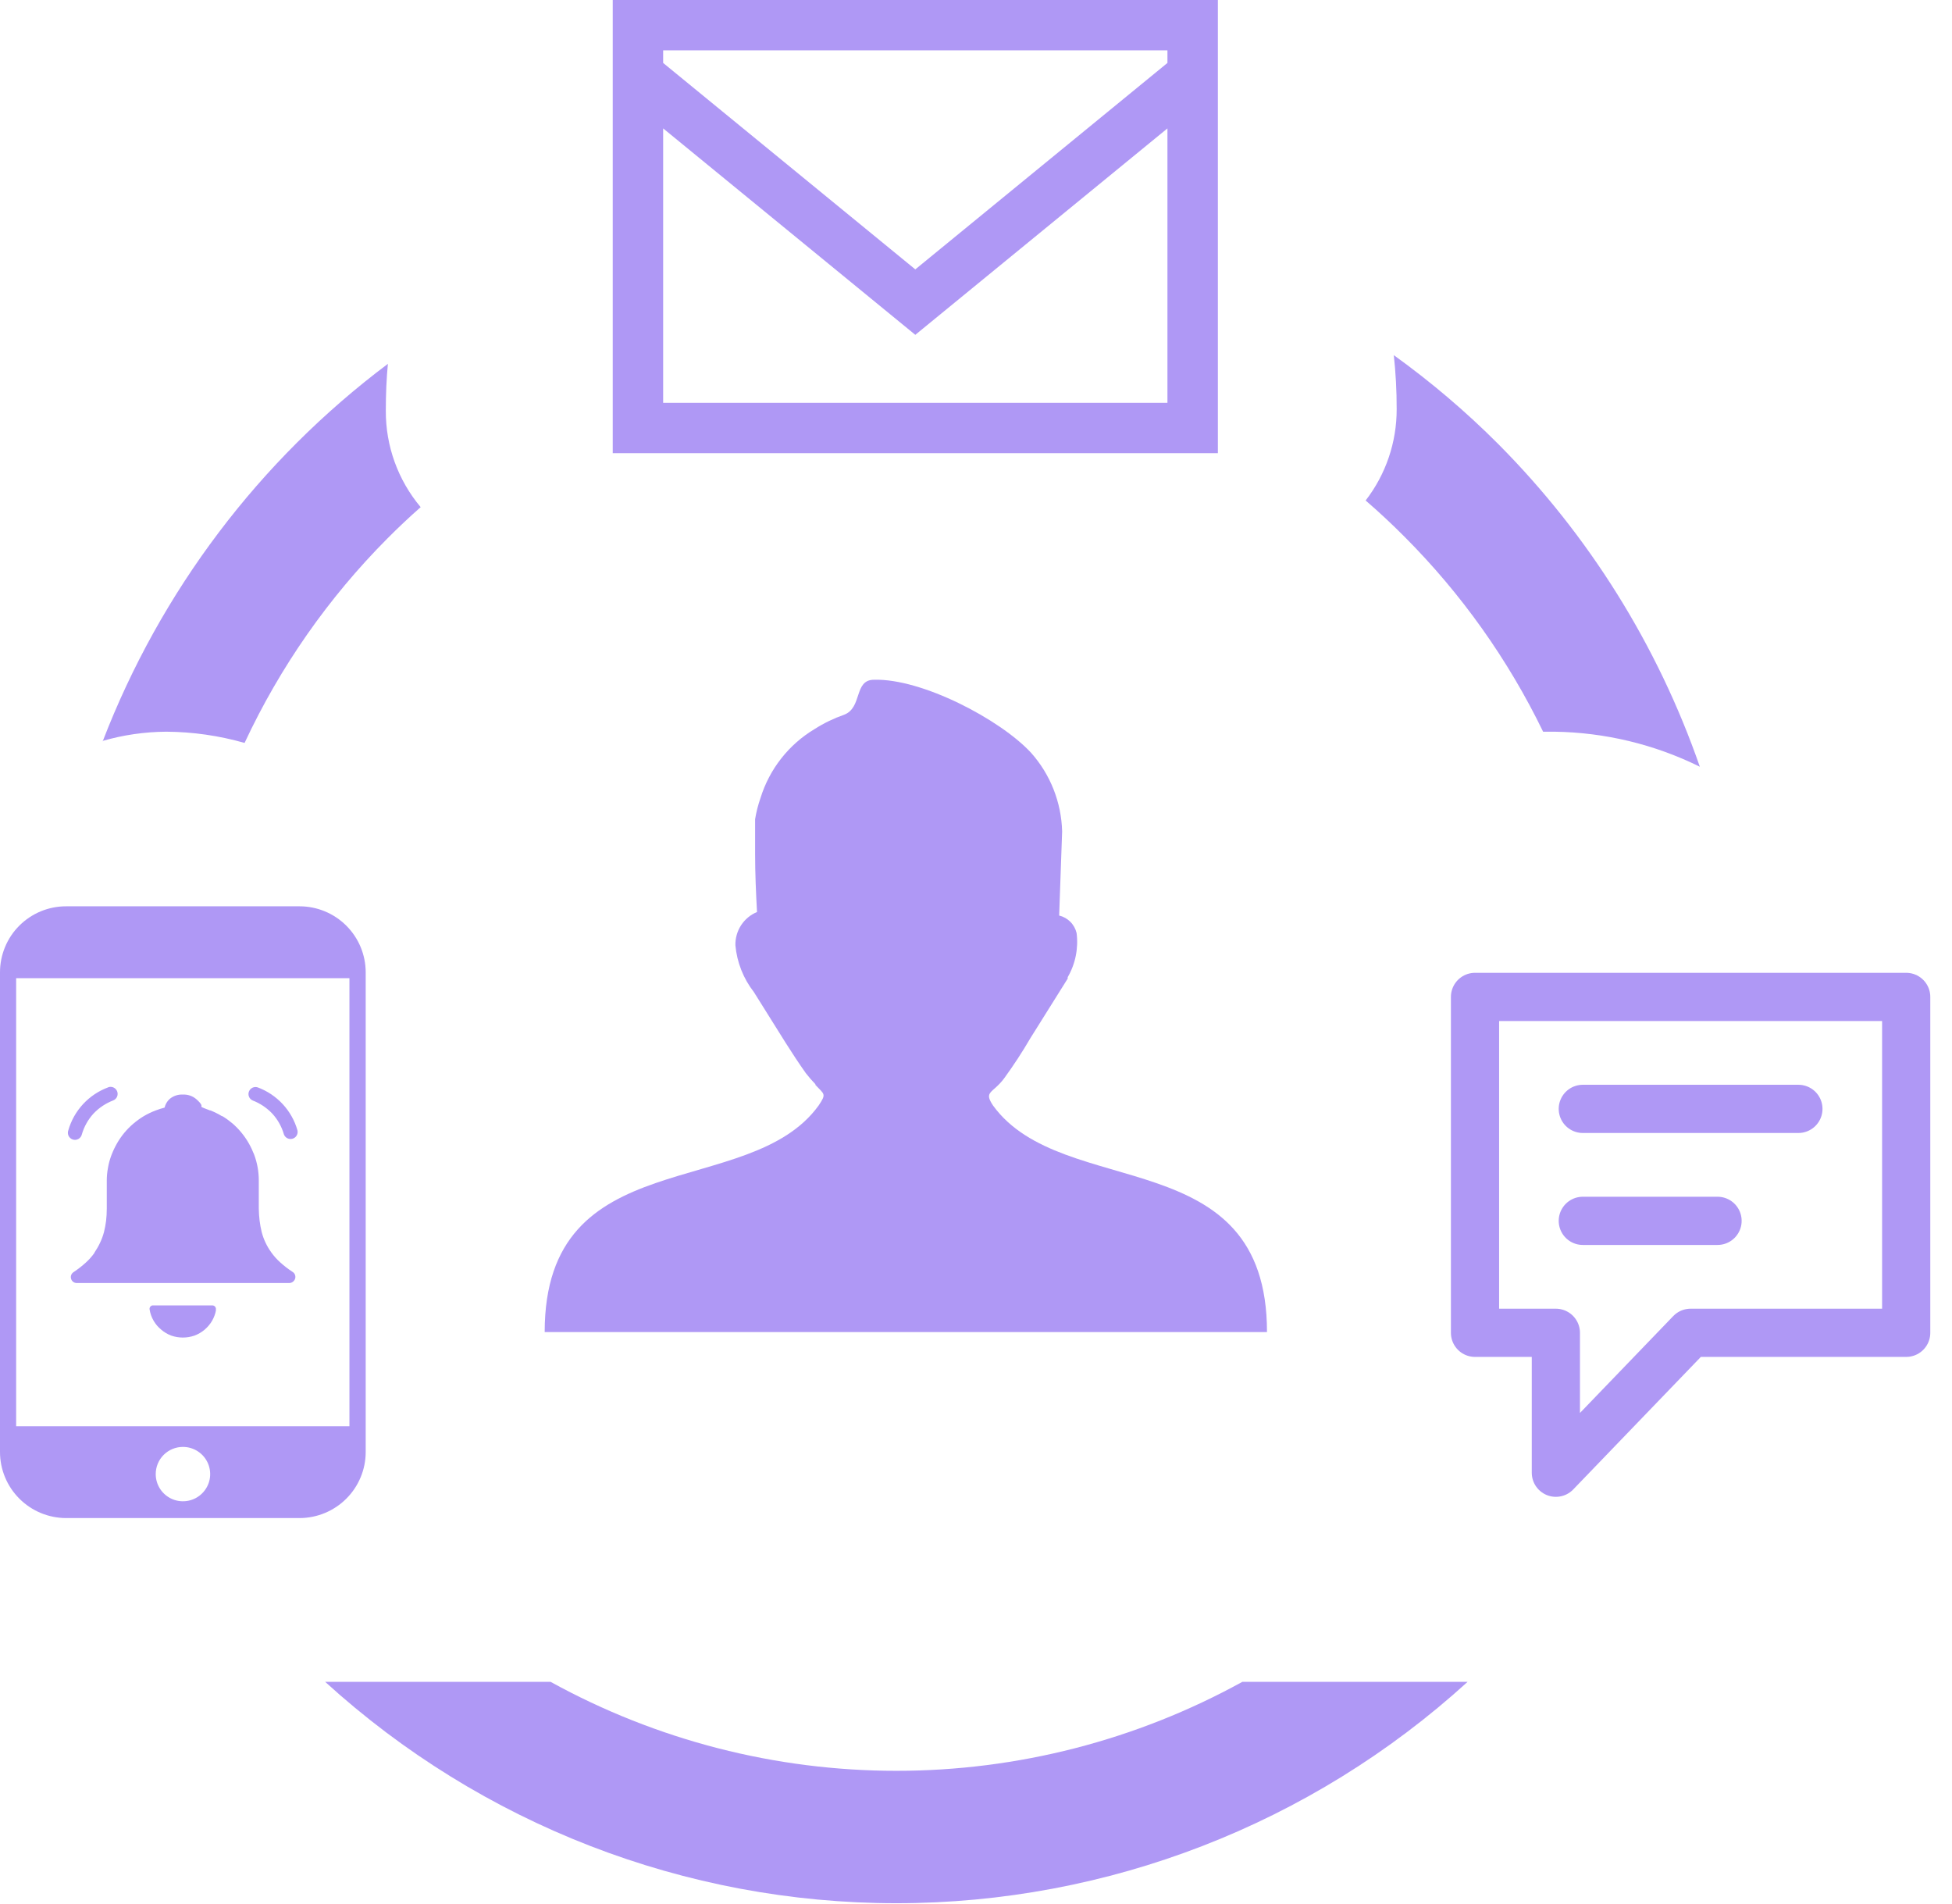
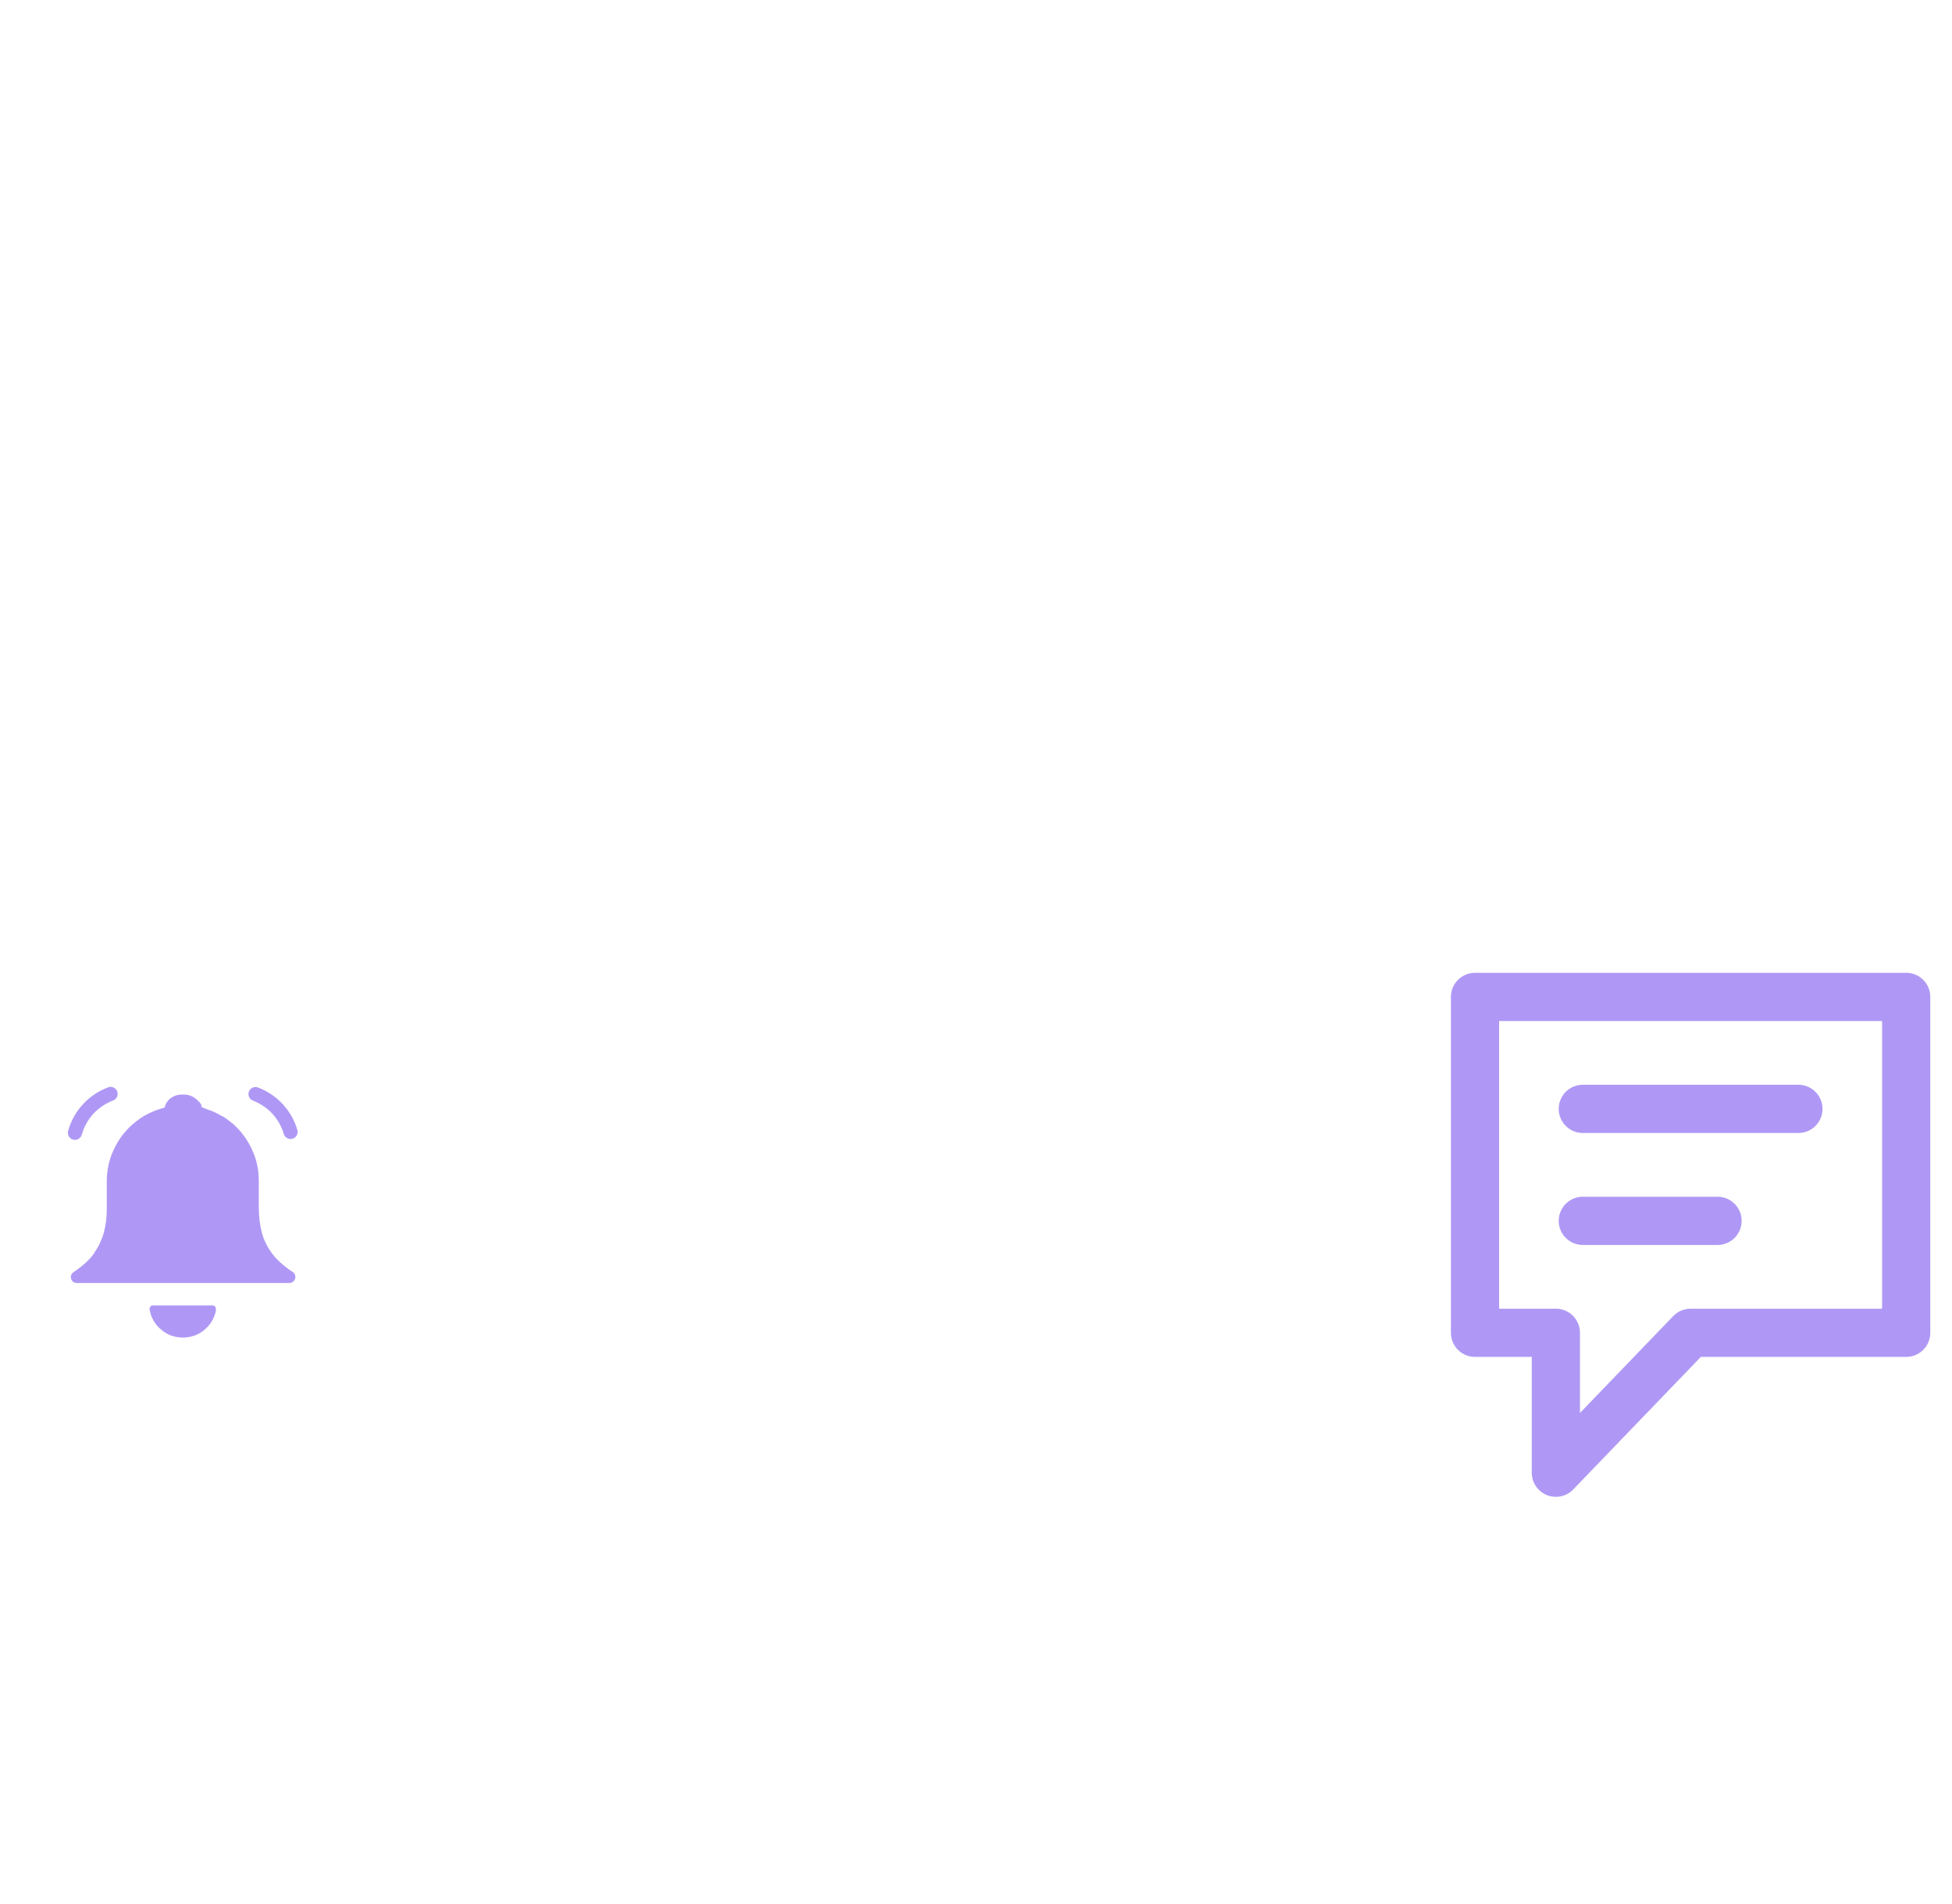
<svg xmlns="http://www.w3.org/2000/svg" width="81" height="79" viewBox="0 0 81 79" fill="none">
-   <path fill-rule="evenodd" clip-rule="evenodd" d="M2.748 37.6H12.429C13.157 37.6 13.856 37.889 14.371 38.404C14.886 38.918 15.175 39.615 15.175 40.343V60.237C15.175 60.964 14.886 61.661 14.371 62.175C13.856 62.69 13.157 62.979 12.429 62.98H2.748C2.019 62.98 1.32 62.691 0.805 62.176C0.289 61.662 7.86175e-07 60.964 7.86175e-07 60.237V40.338C-0 39.978 0.071 39.622 0.209 39.289C0.347 38.956 0.549 38.654 0.804 38.4C1.06 38.145 1.363 37.944 1.696 37.806C2.03 37.669 2.387 37.599 2.748 37.6ZM0.679 59.171H14.5V40.582H0.67V59.171H0.679ZM7.591 60.028C7.815 60.028 8.033 60.094 8.219 60.218C8.405 60.342 8.55 60.518 8.635 60.724C8.721 60.93 8.743 61.157 8.7 61.376C8.656 61.595 8.548 61.795 8.39 61.953C8.232 62.111 8.031 62.218 7.812 62.262C7.593 62.305 7.366 62.283 7.159 62.198C6.953 62.112 6.776 61.968 6.652 61.782C6.528 61.597 6.462 61.379 6.462 61.156C6.462 61.008 6.491 60.861 6.547 60.724C6.604 60.587 6.687 60.463 6.792 60.358C6.897 60.253 7.022 60.17 7.159 60.113C7.296 60.057 7.443 60.028 7.591 60.028Z" fill="#AF98F5" />
  <path d="M8.964 54.351C8.936 54.506 8.881 54.654 8.803 54.791C8.638 55.076 8.379 55.295 8.07 55.41C7.758 55.518 7.418 55.518 7.106 55.41C6.955 55.353 6.814 55.27 6.692 55.165C6.433 54.955 6.261 54.657 6.208 54.328C6.204 54.309 6.205 54.289 6.209 54.27C6.213 54.251 6.221 54.233 6.232 54.217C6.243 54.201 6.257 54.188 6.274 54.177C6.29 54.167 6.309 54.16 6.328 54.157H8.811C8.834 54.157 8.857 54.162 8.877 54.172C8.898 54.182 8.916 54.197 8.93 54.215C8.944 54.233 8.953 54.254 8.957 54.277C8.961 54.3 8.96 54.323 8.954 54.345L8.964 54.351ZM4.48 45.11C4.553 45.082 4.633 45.083 4.705 45.114C4.776 45.145 4.832 45.203 4.861 45.275C4.889 45.347 4.888 45.427 4.858 45.498C4.827 45.569 4.769 45.625 4.698 45.653C4.389 45.772 4.11 45.957 3.882 46.197C3.655 46.444 3.489 46.741 3.396 47.064C3.387 47.103 3.37 47.14 3.345 47.172C3.321 47.204 3.291 47.231 3.256 47.251C3.221 47.271 3.183 47.283 3.143 47.288C3.103 47.292 3.063 47.288 3.024 47.277C2.986 47.265 2.95 47.245 2.92 47.219C2.889 47.193 2.864 47.161 2.846 47.125C2.829 47.089 2.819 47.05 2.817 47.01C2.815 46.97 2.821 46.93 2.835 46.893C2.951 46.486 3.162 46.113 3.449 45.804C3.737 45.494 4.094 45.256 4.491 45.11H4.48ZM10.481 45.653C10.413 45.623 10.36 45.567 10.332 45.499C10.304 45.431 10.303 45.354 10.33 45.285C10.356 45.216 10.408 45.16 10.474 45.127C10.54 45.095 10.617 45.089 10.688 45.11C11.084 45.256 11.441 45.494 11.729 45.804C12.016 46.113 12.227 46.486 12.343 46.893C12.36 46.965 12.349 47.041 12.312 47.106C12.275 47.171 12.214 47.219 12.143 47.241C12.072 47.263 11.995 47.257 11.928 47.224C11.86 47.191 11.808 47.134 11.782 47.064C11.69 46.741 11.523 46.444 11.296 46.197C11.067 45.957 10.788 45.771 10.479 45.653H10.481ZM8.728 46.066C8.895 46.133 9.056 46.213 9.21 46.306H9.229C9.374 46.395 9.512 46.495 9.643 46.605C9.911 46.836 10.138 47.111 10.315 47.417C10.404 47.572 10.48 47.733 10.545 47.898C10.674 48.243 10.74 48.608 10.739 48.977V49.578C10.739 49.77 10.739 49.958 10.739 50.139C10.741 50.306 10.752 50.472 10.772 50.637C10.792 50.798 10.821 50.957 10.859 51.114C10.898 51.264 10.95 51.41 11.017 51.55C11.085 51.695 11.167 51.833 11.261 51.963C11.365 52.108 11.484 52.242 11.617 52.362C11.777 52.509 11.949 52.642 12.132 52.761C12.162 52.778 12.189 52.801 12.21 52.829C12.23 52.857 12.245 52.89 12.252 52.924C12.259 52.958 12.259 52.993 12.252 53.028C12.244 53.062 12.229 53.094 12.208 53.122C12.185 53.155 12.154 53.183 12.118 53.201C12.082 53.22 12.042 53.23 12.001 53.229H3.181C3.128 53.228 3.076 53.211 3.034 53.178C2.992 53.146 2.962 53.1 2.948 53.049C2.933 52.998 2.936 52.944 2.955 52.894C2.975 52.845 3.01 52.803 3.055 52.775C3.234 52.656 3.404 52.523 3.564 52.378C3.697 52.258 3.817 52.123 3.92 51.976C3.919 51.972 3.919 51.969 3.92 51.965C4.009 51.834 4.088 51.696 4.155 51.552C4.222 51.411 4.275 51.265 4.315 51.114C4.353 50.962 4.382 50.807 4.402 50.652C4.421 50.485 4.431 50.318 4.431 50.15V48.993C4.43 48.807 4.448 48.622 4.482 48.44C4.514 48.259 4.563 48.082 4.629 47.911C4.693 47.744 4.77 47.583 4.859 47.428C5.037 47.119 5.266 46.844 5.538 46.614C5.674 46.498 5.819 46.394 5.972 46.302C6.13 46.209 6.297 46.13 6.469 46.066C6.586 46.021 6.707 45.983 6.829 45.951C6.862 45.815 6.933 45.691 7.036 45.596C7.19 45.465 7.39 45.398 7.592 45.41C7.794 45.401 7.991 45.469 8.145 45.6C8.639 46.038 8.025 45.806 8.716 46.069L8.728 46.066Z" fill="#AF98F5" />
-   <path d="M50.537 18.8H25.426V0H50.537V18.8ZM27.518 16.711H48.444V5.327L37.981 13.891L27.518 5.327V16.711ZM27.518 2.611L37.981 11.176L48.444 2.611V2.089H27.518V2.611Z" fill="#AF98F5" />
  <path d="M65.68 46.004H74.626M65.68 50.649H71.271M64.562 55.294V61.099L70.153 55.294H79.099V41.359H61.207V55.294H64.562Z" stroke="#AF98F5" stroke-width="2" stroke-linecap="round" stroke-linejoin="round" />
-   <path d="M57.833 14.732C59.377 15.842 60.829 17.076 62.174 18.424C65.927 22.198 68.785 26.773 70.537 31.81C68.656 30.88 66.592 30.384 64.496 30.356H64.033C62.579 27.36 60.637 24.629 58.289 22.275C57.768 21.752 57.225 21.243 56.668 20.764C57.506 19.681 57.959 18.348 57.956 16.977C57.958 16.215 57.917 15.453 57.833 14.695V14.732ZM60.9 69.774C54.408 75.686 45.959 78.959 37.196 78.959C28.434 78.959 19.985 75.686 13.492 69.774H22.846C27.246 72.197 32.182 73.466 37.2 73.466C42.217 73.466 47.153 72.197 51.553 69.774H60.9ZM4.261 30.756C6.662 24.522 10.764 19.094 16.096 15.095C16.038 15.696 16.01 16.343 16.01 17.035C16.001 18.501 16.515 19.921 17.456 21.04C16.986 21.454 16.523 21.89 16.082 22.333C13.629 24.795 11.621 27.668 10.149 30.822C9.093 30.52 8 30.363 6.901 30.356C6.003 30.362 5.109 30.491 4.246 30.742L4.261 30.756Z" fill="#AF98F5" />
-   <path d="M33.837 44.981C33.696 44.836 33.563 44.683 33.439 44.523C33.15 44.116 32.875 43.695 32.607 43.273L31.283 41.158C30.847 40.599 30.581 39.925 30.516 39.218C30.509 38.924 30.591 38.634 30.751 38.387C30.911 38.141 31.142 37.949 31.413 37.837C31.37 37.045 31.334 36.238 31.334 35.439C31.334 34.959 31.334 34.487 31.334 33.986C31.383 33.686 31.458 33.392 31.558 33.106C31.93 31.905 32.731 30.885 33.808 30.243C34.189 30 34.597 29.803 35.023 29.654C35.797 29.363 35.421 28.201 36.268 28.201C38.25 28.142 41.498 29.843 42.779 31.224C43.584 32.124 44.043 33.284 44.074 34.494L43.951 37.983C44.127 38.025 44.287 38.115 44.415 38.243C44.543 38.371 44.633 38.533 44.674 38.709C44.755 39.344 44.626 39.988 44.305 40.541C44.305 40.541 44.305 40.541 44.305 40.599L42.757 43.07C42.422 43.645 42.057 44.203 41.665 44.741C41.194 45.373 40.804 45.264 41.209 45.868C44.103 49.85 52.575 47.321 52.575 55.264H22.602C22.602 47.328 31.081 49.85 33.967 45.868C34.3 45.373 34.213 45.41 33.837 45.01V44.981Z" fill="#AF98F5" />
</svg>